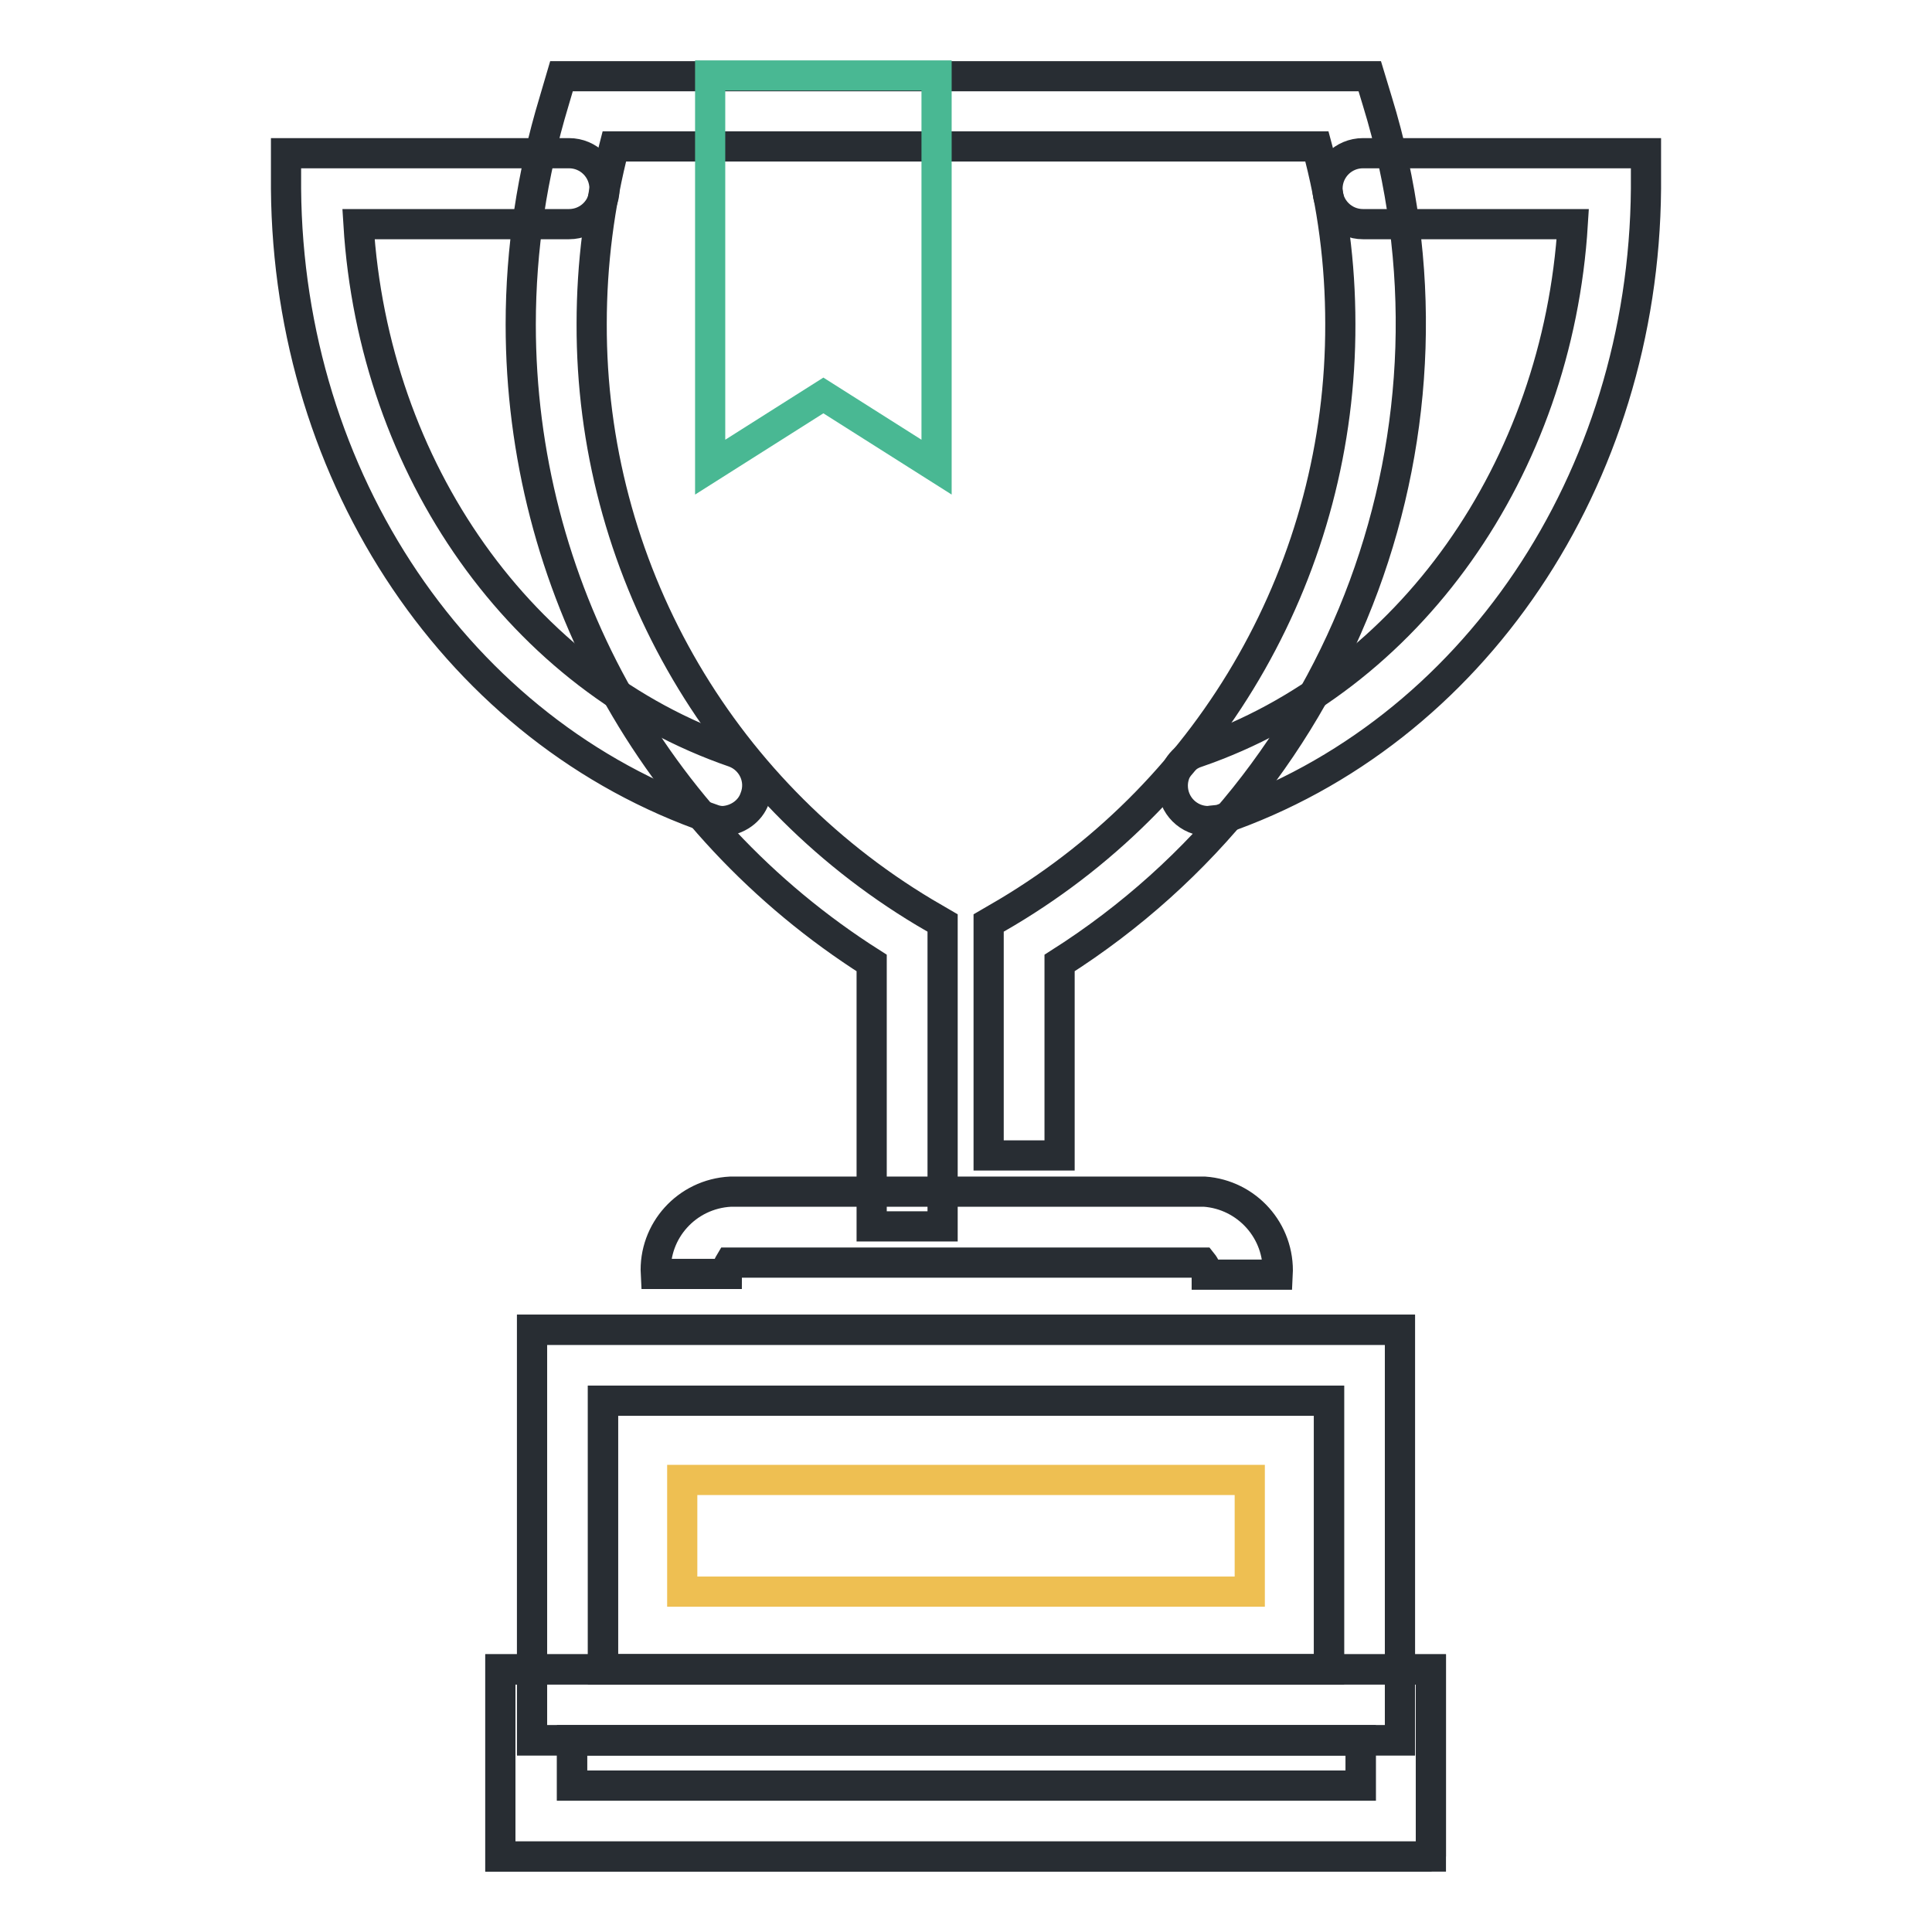
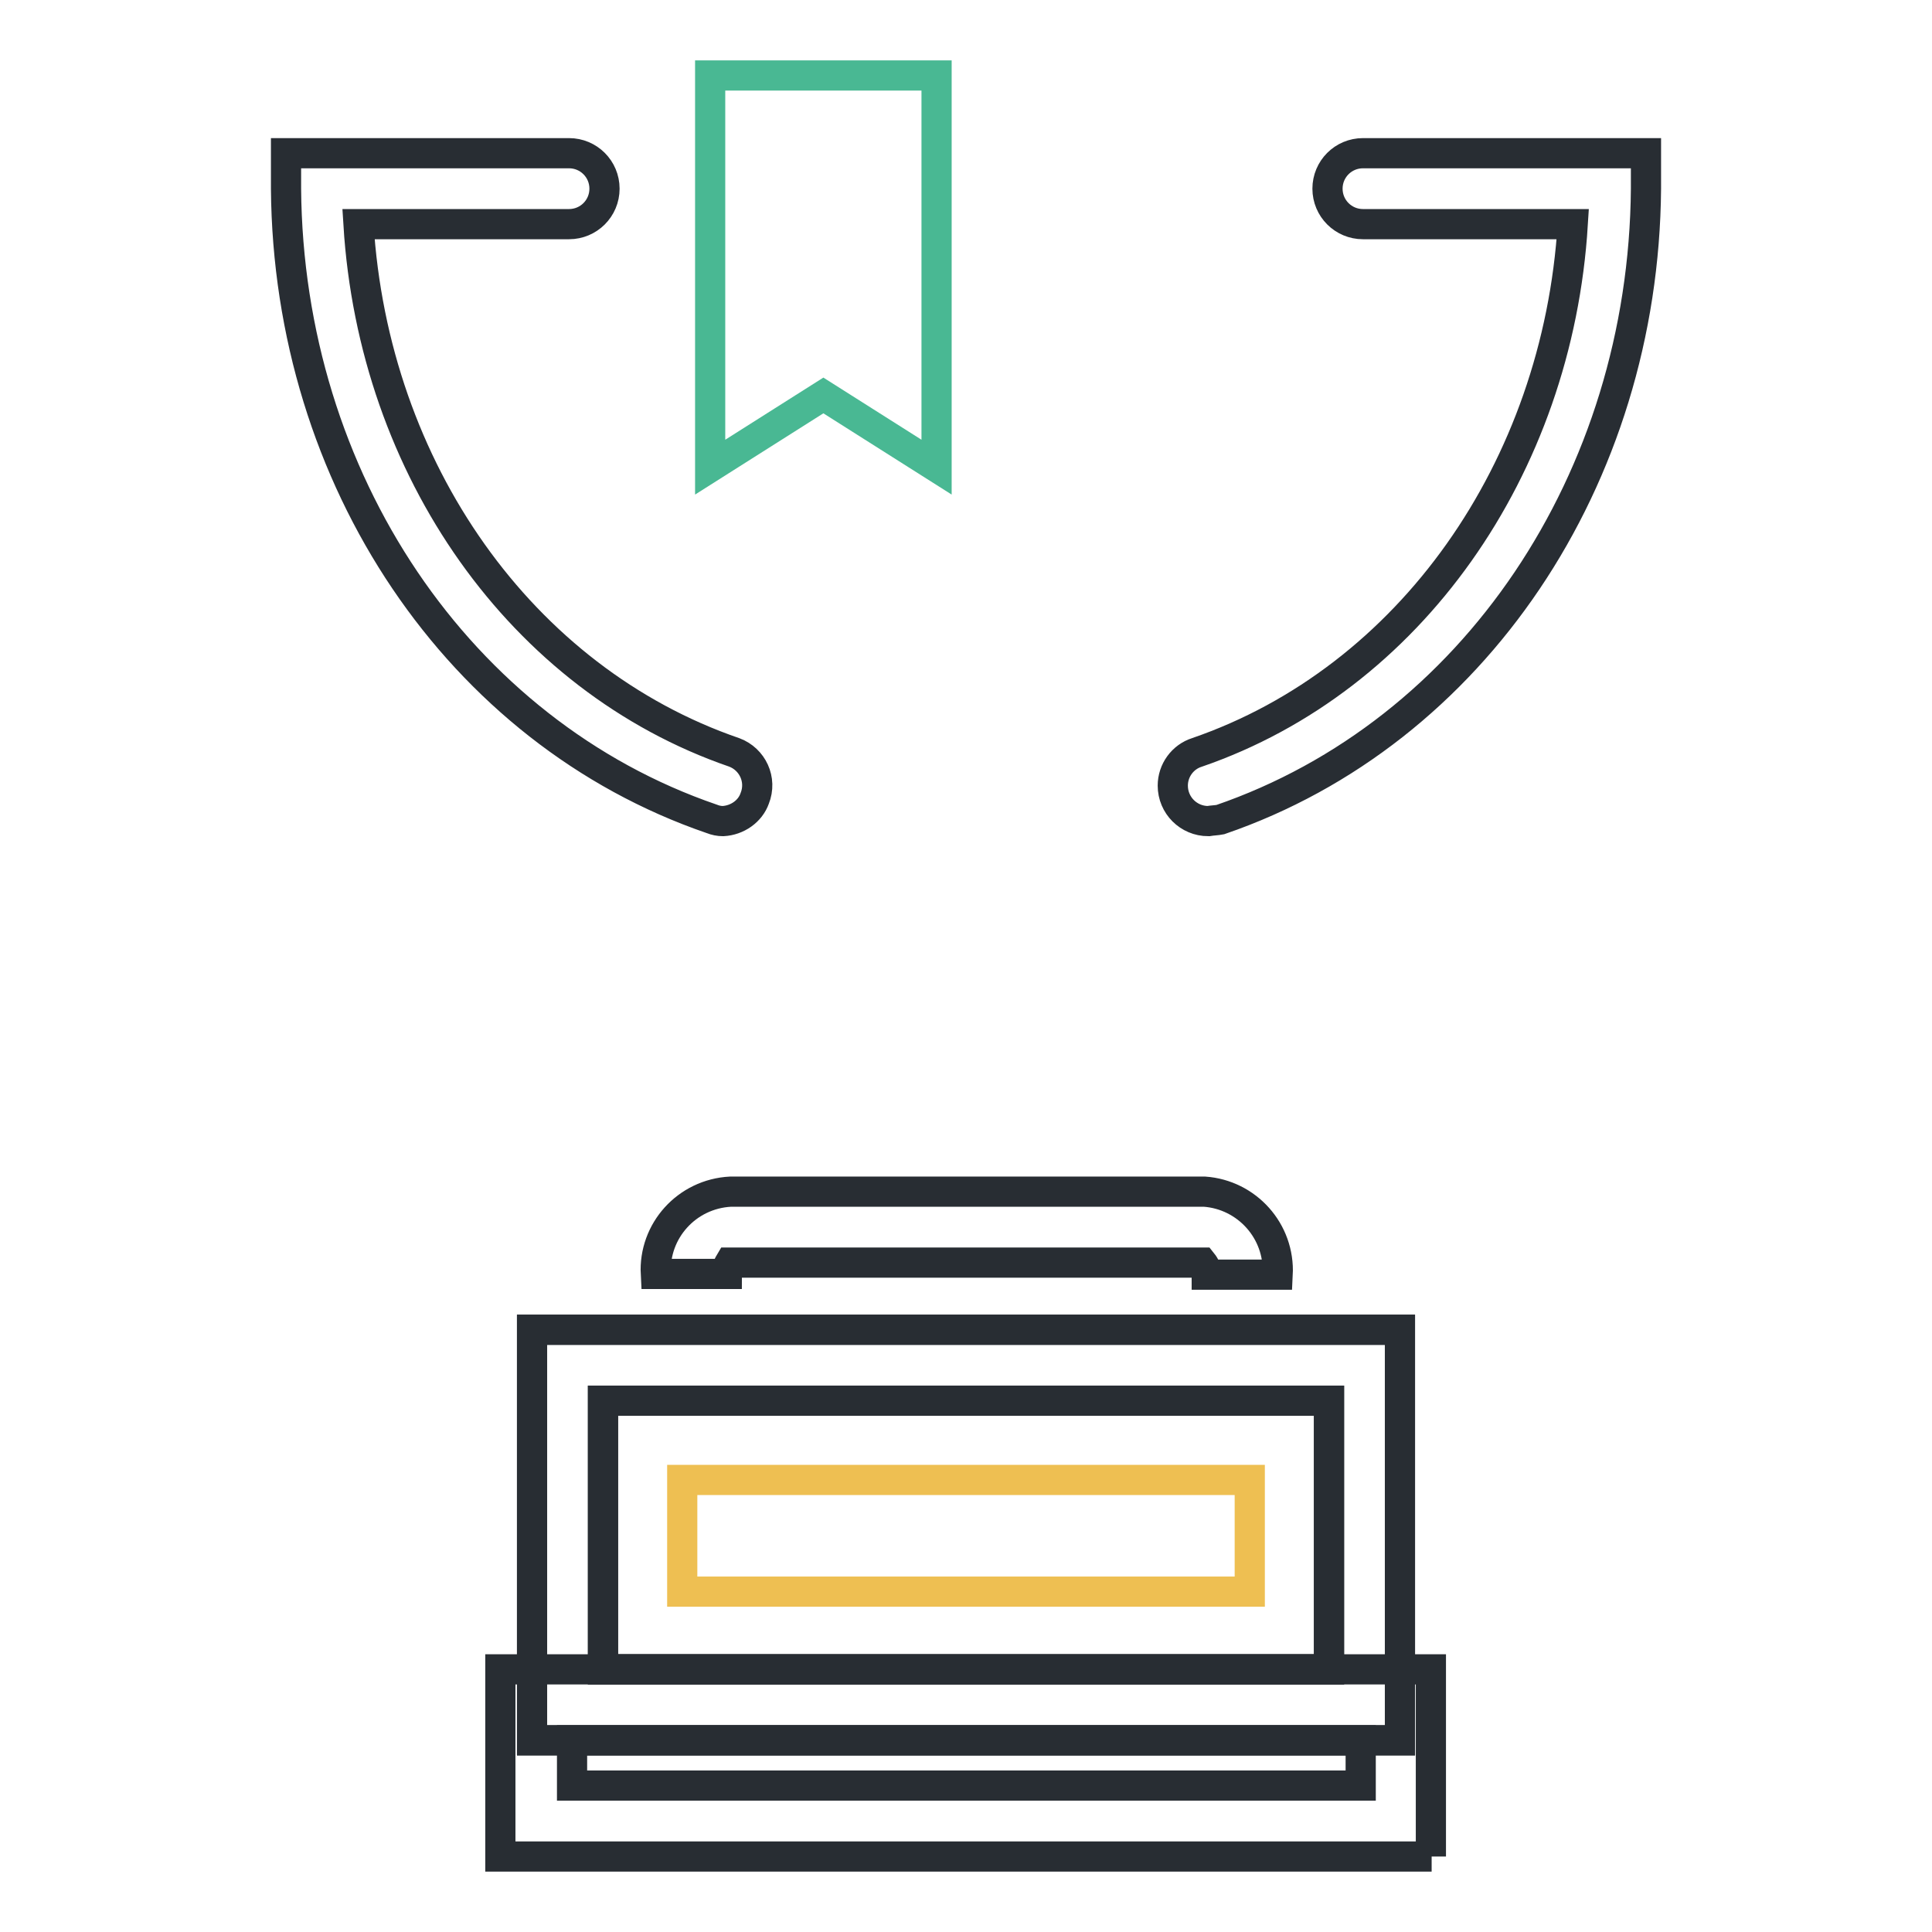
<svg xmlns="http://www.w3.org/2000/svg" version="1.1" x="0px" y="0px" viewBox="0 0 256 256" enable-background="new 0 0 256 256" xml:space="preserve">
  <g>
    <path stroke-width="4" fill-opacity="0" stroke="#282d33" d="M169.3,168.9h-9.4c0-0.6-0.2-1.1-0.6-1.6H96.7c-0.3,0.5-0.4,1-0.4,1.5h-9.4c-0.3-5.7,4.1-10.6,9.9-10.9 h62.8C165.2,158.3,169.6,163.1,169.3,168.9z" />
-     <path stroke-width="4" fill-opacity="0" stroke="#282d33" d="M124.9,162.5h-9.4v-34.9c-29-18.4-46.5-50.3-46.5-84.6c0-10,1.5-19.9,4.4-29.5l1-3.4h107.1l1,3.3 c13.3,43.2-4,90-42.1,114.2v25.5h-9.4v-30.8l2.4-1.4c27.5-16.4,44.3-46,44.2-78c0-7.9-1-15.8-3.1-23.5H81.4c-2,7.7-3,15.6-3,23.5 c-0.1,32,16.7,61.6,44.1,78l2.4,1.4V162.5z" />
    <path stroke-width="4" fill-opacity="0" stroke="#282d33" d="M160.1,108.8c-2.6,0-4.7-2.1-4.7-4.7c0-2,1.3-3.8,3.2-4.4c28.2-9.7,47.8-37.6,49.8-70h-27.8 c-2.6,0-4.7-2.1-4.7-4.7s2.1-4.7,4.7-4.7h37.5v4.7c-0.3,38.5-22.9,72.1-56.4,83.6C161.2,108.7,160.7,108.7,160.1,108.8z  M95.8,108.8c-0.5,0-1-0.1-1.5-0.3C60.8,97,38.2,63.5,37.9,25v-4.7h37.5c2.6,0,4.7,2.1,4.7,4.7c0,2.6-2.1,4.7-4.7,4.7H47.5 c2,32.5,21.6,60.3,49.8,70c2.4,0.9,3.7,3.6,2.7,6.1C99.4,107.5,97.7,108.7,95.8,108.8z M189.7,246H66.3v-24.8h123.3V246z  M75.8,236.6h104.5v-6H75.8V236.6z" />
    <path stroke-width="4" fill-opacity="0" stroke="#282d33" d="M185.5,230.6h-115v-54.4h115V230.6z M79.9,221.2h96.2v-35.6H79.9V221.2z" />
    <path stroke-width="4" fill-opacity="0" stroke="#eebf52" d="M90.4,196.1h75.2v14.8H90.4V196.1z" />
-     <path stroke-width="4" fill-opacity="0" stroke="#282d33" d="M189.7,246H66.3v-24.8h123.3V246z M75.8,236.6h104.5v-6H75.8V236.6z" />
    <path stroke-width="4" fill-opacity="0" stroke="#282d33" d="M185.5,230.6h-115v-54.4h115V230.6z M79.9,221.2h96.2v-35.6H79.9V221.2z" />
    <path stroke-width="4" fill-opacity="0" stroke="#49b893" d="M124.1,61.9l-15-9.5l-15,9.5V10h30V61.9z" />
  </g>
</svg>